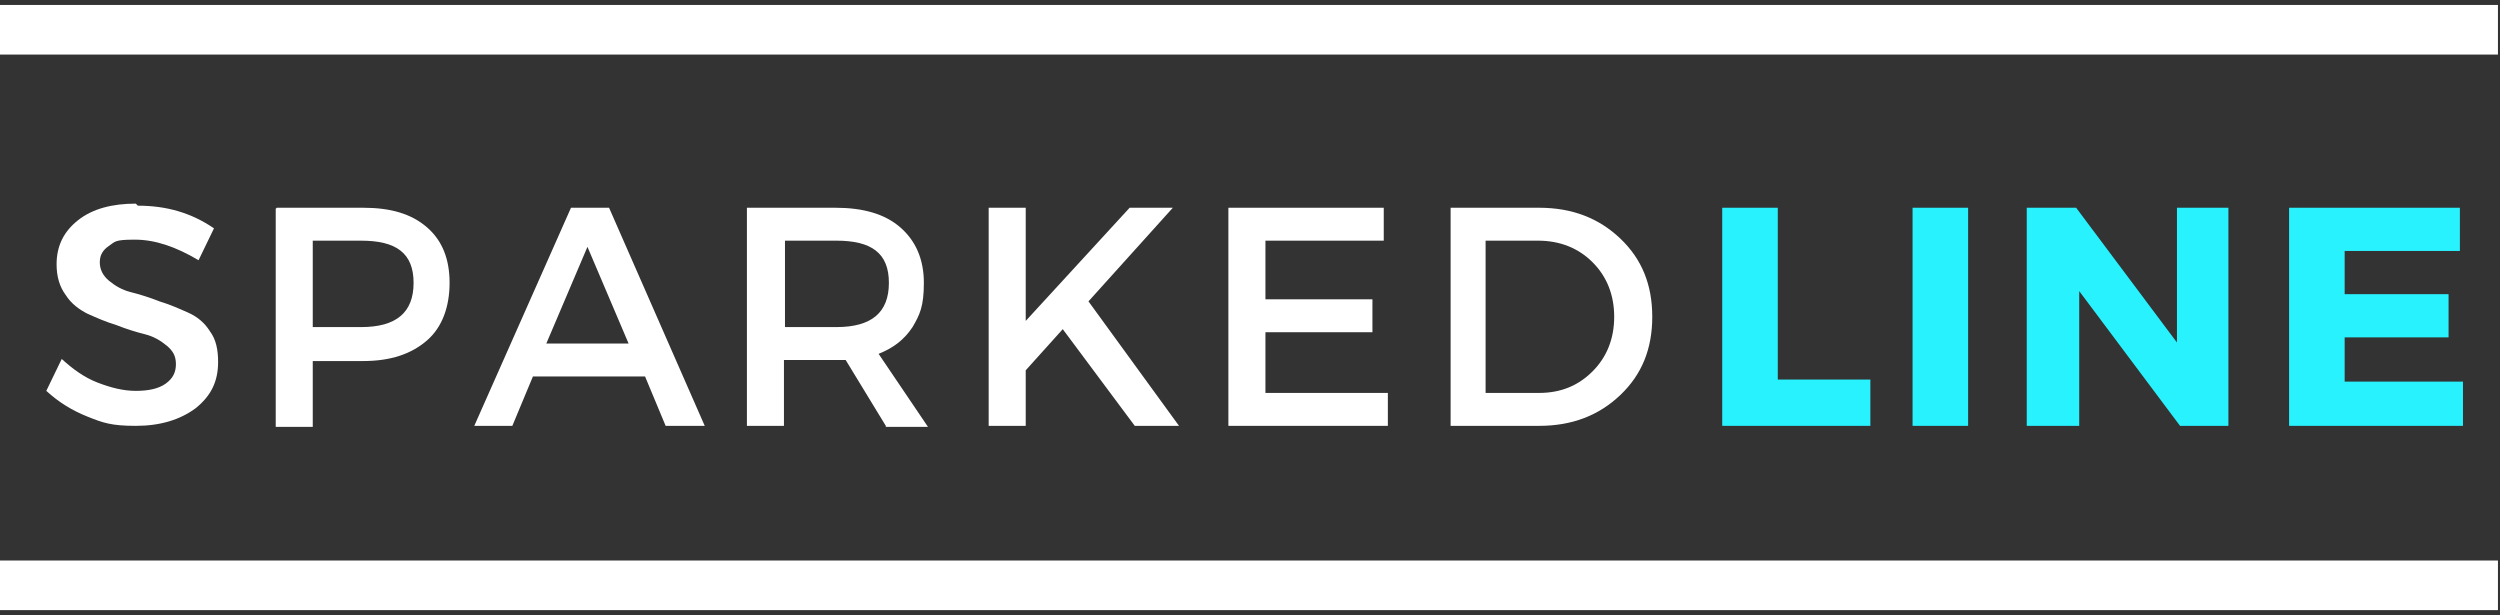
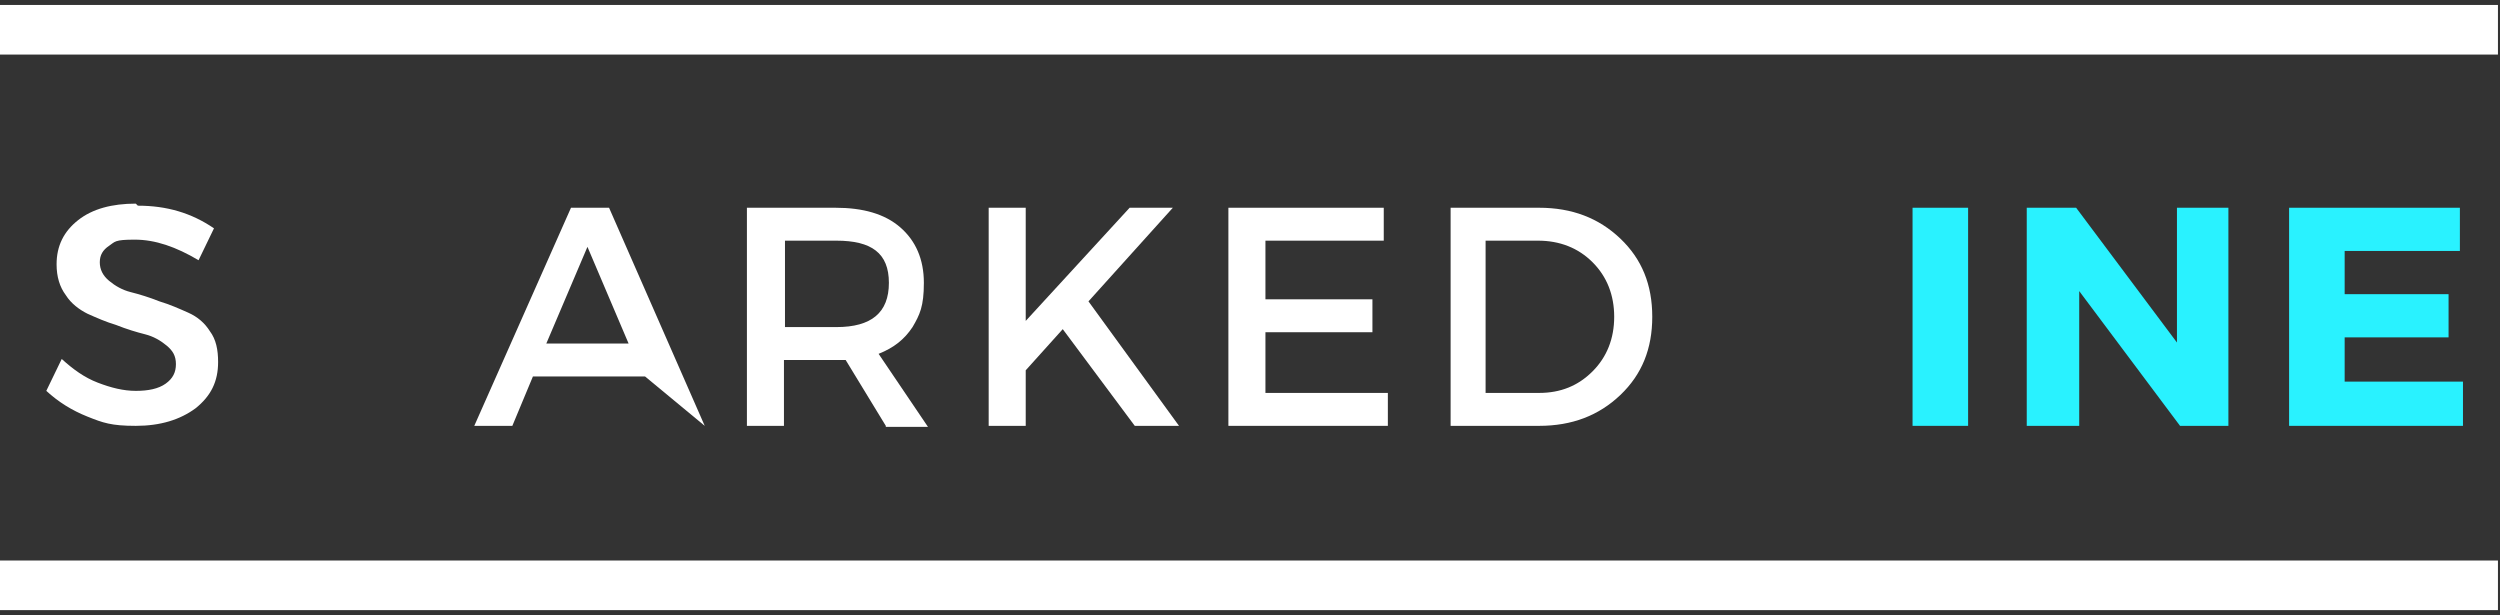
<svg xmlns="http://www.w3.org/2000/svg" width="252" height="62" viewBox="0 0 252 62" fill="none">
  <rect x="0" y="0" width="252" height="62" fill="#333333" stroke="none" />
  <path d="M13.896 20.733C16.8 20.733 19.289 21.459 21.57 23.015L20.015 26.23C17.733 24.881 15.659 24.156 13.585 24.156C11.511 24.156 11.615 24.363 10.993 24.778C10.37 25.193 10.059 25.711 10.059 26.437C10.059 27.163 10.37 27.785 10.993 28.304C11.615 28.822 12.341 29.237 13.171 29.444C14 29.652 15.037 29.963 16.074 30.378C17.111 30.689 18.044 31.104 18.978 31.518C19.911 31.933 20.637 32.556 21.156 33.385C21.778 34.215 21.985 35.252 21.985 36.496C21.985 38.467 21.259 39.919 19.704 41.163C18.148 42.304 16.178 42.926 13.689 42.926C11.2 42.926 10.37 42.615 8.815 41.993C7.259 41.37 5.911 40.541 4.667 39.4L6.222 36.185C7.363 37.222 8.504 38.052 9.852 38.57C11.2 39.089 12.444 39.4 13.689 39.4C14.933 39.4 15.97 39.193 16.696 38.674C17.422 38.156 17.733 37.533 17.733 36.704C17.733 35.874 17.422 35.356 16.8 34.837C16.178 34.319 15.452 33.904 14.622 33.696C13.793 33.489 12.756 33.178 11.719 32.763C10.682 32.452 9.748 32.037 8.815 31.622C7.985 31.207 7.156 30.585 6.637 29.756C6.015 28.926 5.704 27.889 5.704 26.644C5.704 24.778 6.43 23.326 7.882 22.185C9.333 21.044 11.304 20.526 13.689 20.526L13.896 20.733Z" fill="white" />
-   <path d="M27.896 20.941H36.607C39.407 20.941 41.481 21.563 43.037 22.911C44.593 24.259 45.318 26.126 45.318 28.511C45.318 30.896 44.593 32.97 43.037 34.319C41.481 35.667 39.407 36.393 36.607 36.393H31.526V43.03H27.793V21.044L27.896 20.941ZM31.526 24.259V32.97H36.4C39.926 32.97 41.689 31.518 41.689 28.511C41.689 25.504 39.926 24.259 36.4 24.259H31.526Z" fill="white" />
-   <path d="M64.815 37.948H53.718L51.644 42.926H47.807L57.556 20.941H61.393L71.037 42.926H67.096L65.022 37.948H64.815ZM63.363 34.63L59.215 24.881L55.067 34.63H63.363Z" fill="white" />
+   <path d="M64.815 37.948H53.718L51.644 42.926H47.807L57.556 20.941H61.393L71.037 42.926L65.022 37.948H64.815ZM63.363 34.63L59.215 24.881L55.067 34.63H63.363Z" fill="white" />
  <path d="M89.289 42.926L85.244 36.289C85.037 36.289 84.726 36.289 84.207 36.289H79.022V42.926H75.289V20.941H84.207C87.007 20.941 89.185 21.563 90.741 22.911C92.296 24.259 93.126 26.126 93.126 28.511C93.126 30.896 92.711 31.726 91.985 32.97C91.156 34.215 90.118 35.044 88.563 35.667L93.541 43.03H89.289V42.926ZM79.126 32.97H84.311C87.837 32.97 89.6 31.518 89.6 28.511C89.6 25.504 87.837 24.259 84.311 24.259H79.126V32.97Z" fill="white" />
  <path d="M114.385 42.926L107.126 33.178L103.393 37.326V42.926H99.659V20.941H103.393V32.348L113.867 20.941H118.222L109.718 30.378L118.844 42.926H114.385Z" fill="white" />
  <path d="M139.585 24.259H127.556V30.17H138.341V33.489H127.556V39.607H139.896V42.926H123.822V20.941H139.482V24.259H139.585Z" fill="white" />
  <path d="M146.119 20.941H155.141C158.459 20.941 161.156 21.978 163.333 24.052C165.511 26.126 166.548 28.718 166.548 31.933C166.548 35.148 165.511 37.741 163.333 39.815C161.156 41.889 158.459 42.926 155.141 42.926H146.222V20.941H146.119ZM149.748 24.259V39.607H155.141C157.319 39.607 159.082 38.882 160.533 37.43C161.985 35.978 162.711 34.111 162.711 31.933C162.711 29.756 161.985 27.889 160.533 26.437C159.082 24.985 157.215 24.259 155.037 24.259H149.748Z" fill="white" />
-   <path d="M179.2 38.259H188.533V42.926H173.6V20.941H179.2V38.259Z" fill="#29F2FF" />
  <path d="M198.385 42.926H192.785V20.941H198.385V42.926Z" fill="#29F2FF" />
  <path d="M224.726 42.926H219.748L209.585 29.341V42.926H204.296V20.941H209.274L219.437 34.526V20.941H224.622V42.926H224.726Z" fill="#29F2FF" />
  <path d="M247.956 25.296H236.341V29.652H246.815V34.007H236.341V38.467H248.267V42.926H230.741V20.941H247.956V25.4V25.296Z" fill="#29F2FF" />
  <path d="M0 3H251.793" stroke="white" stroke-width="5" />
  <path d="M0 59H251.793" stroke="white" stroke-width="5" />
</svg>